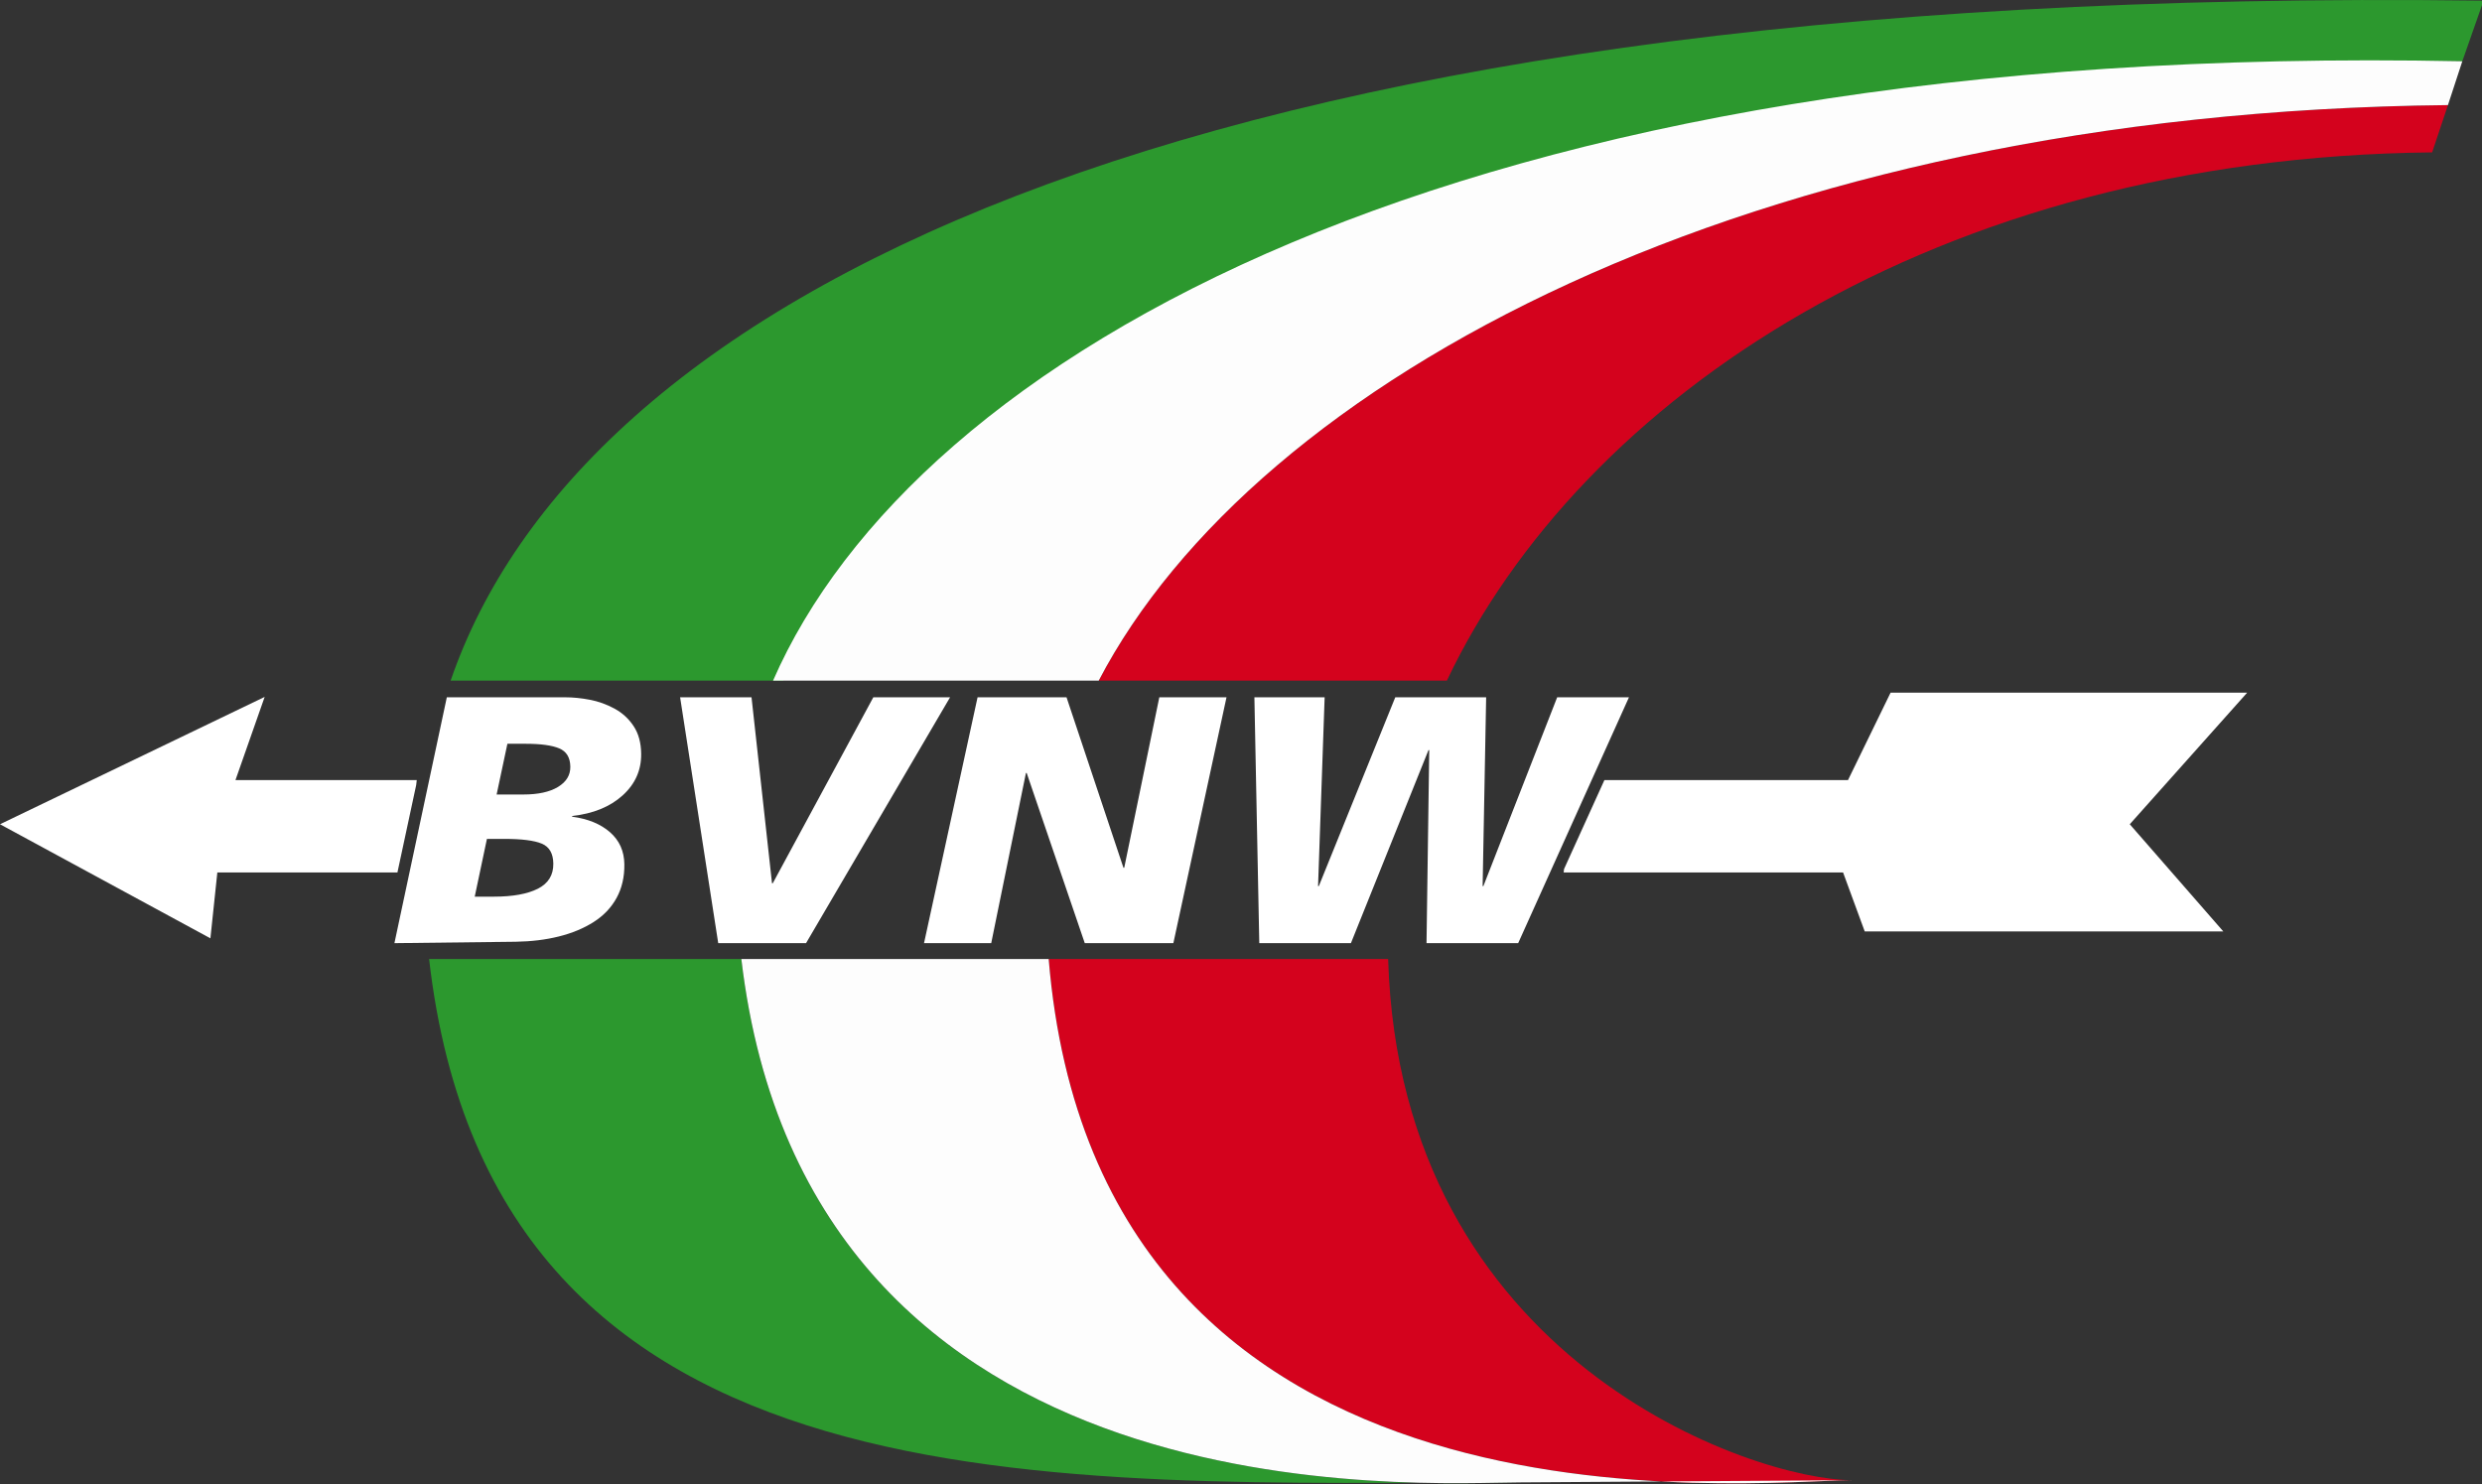
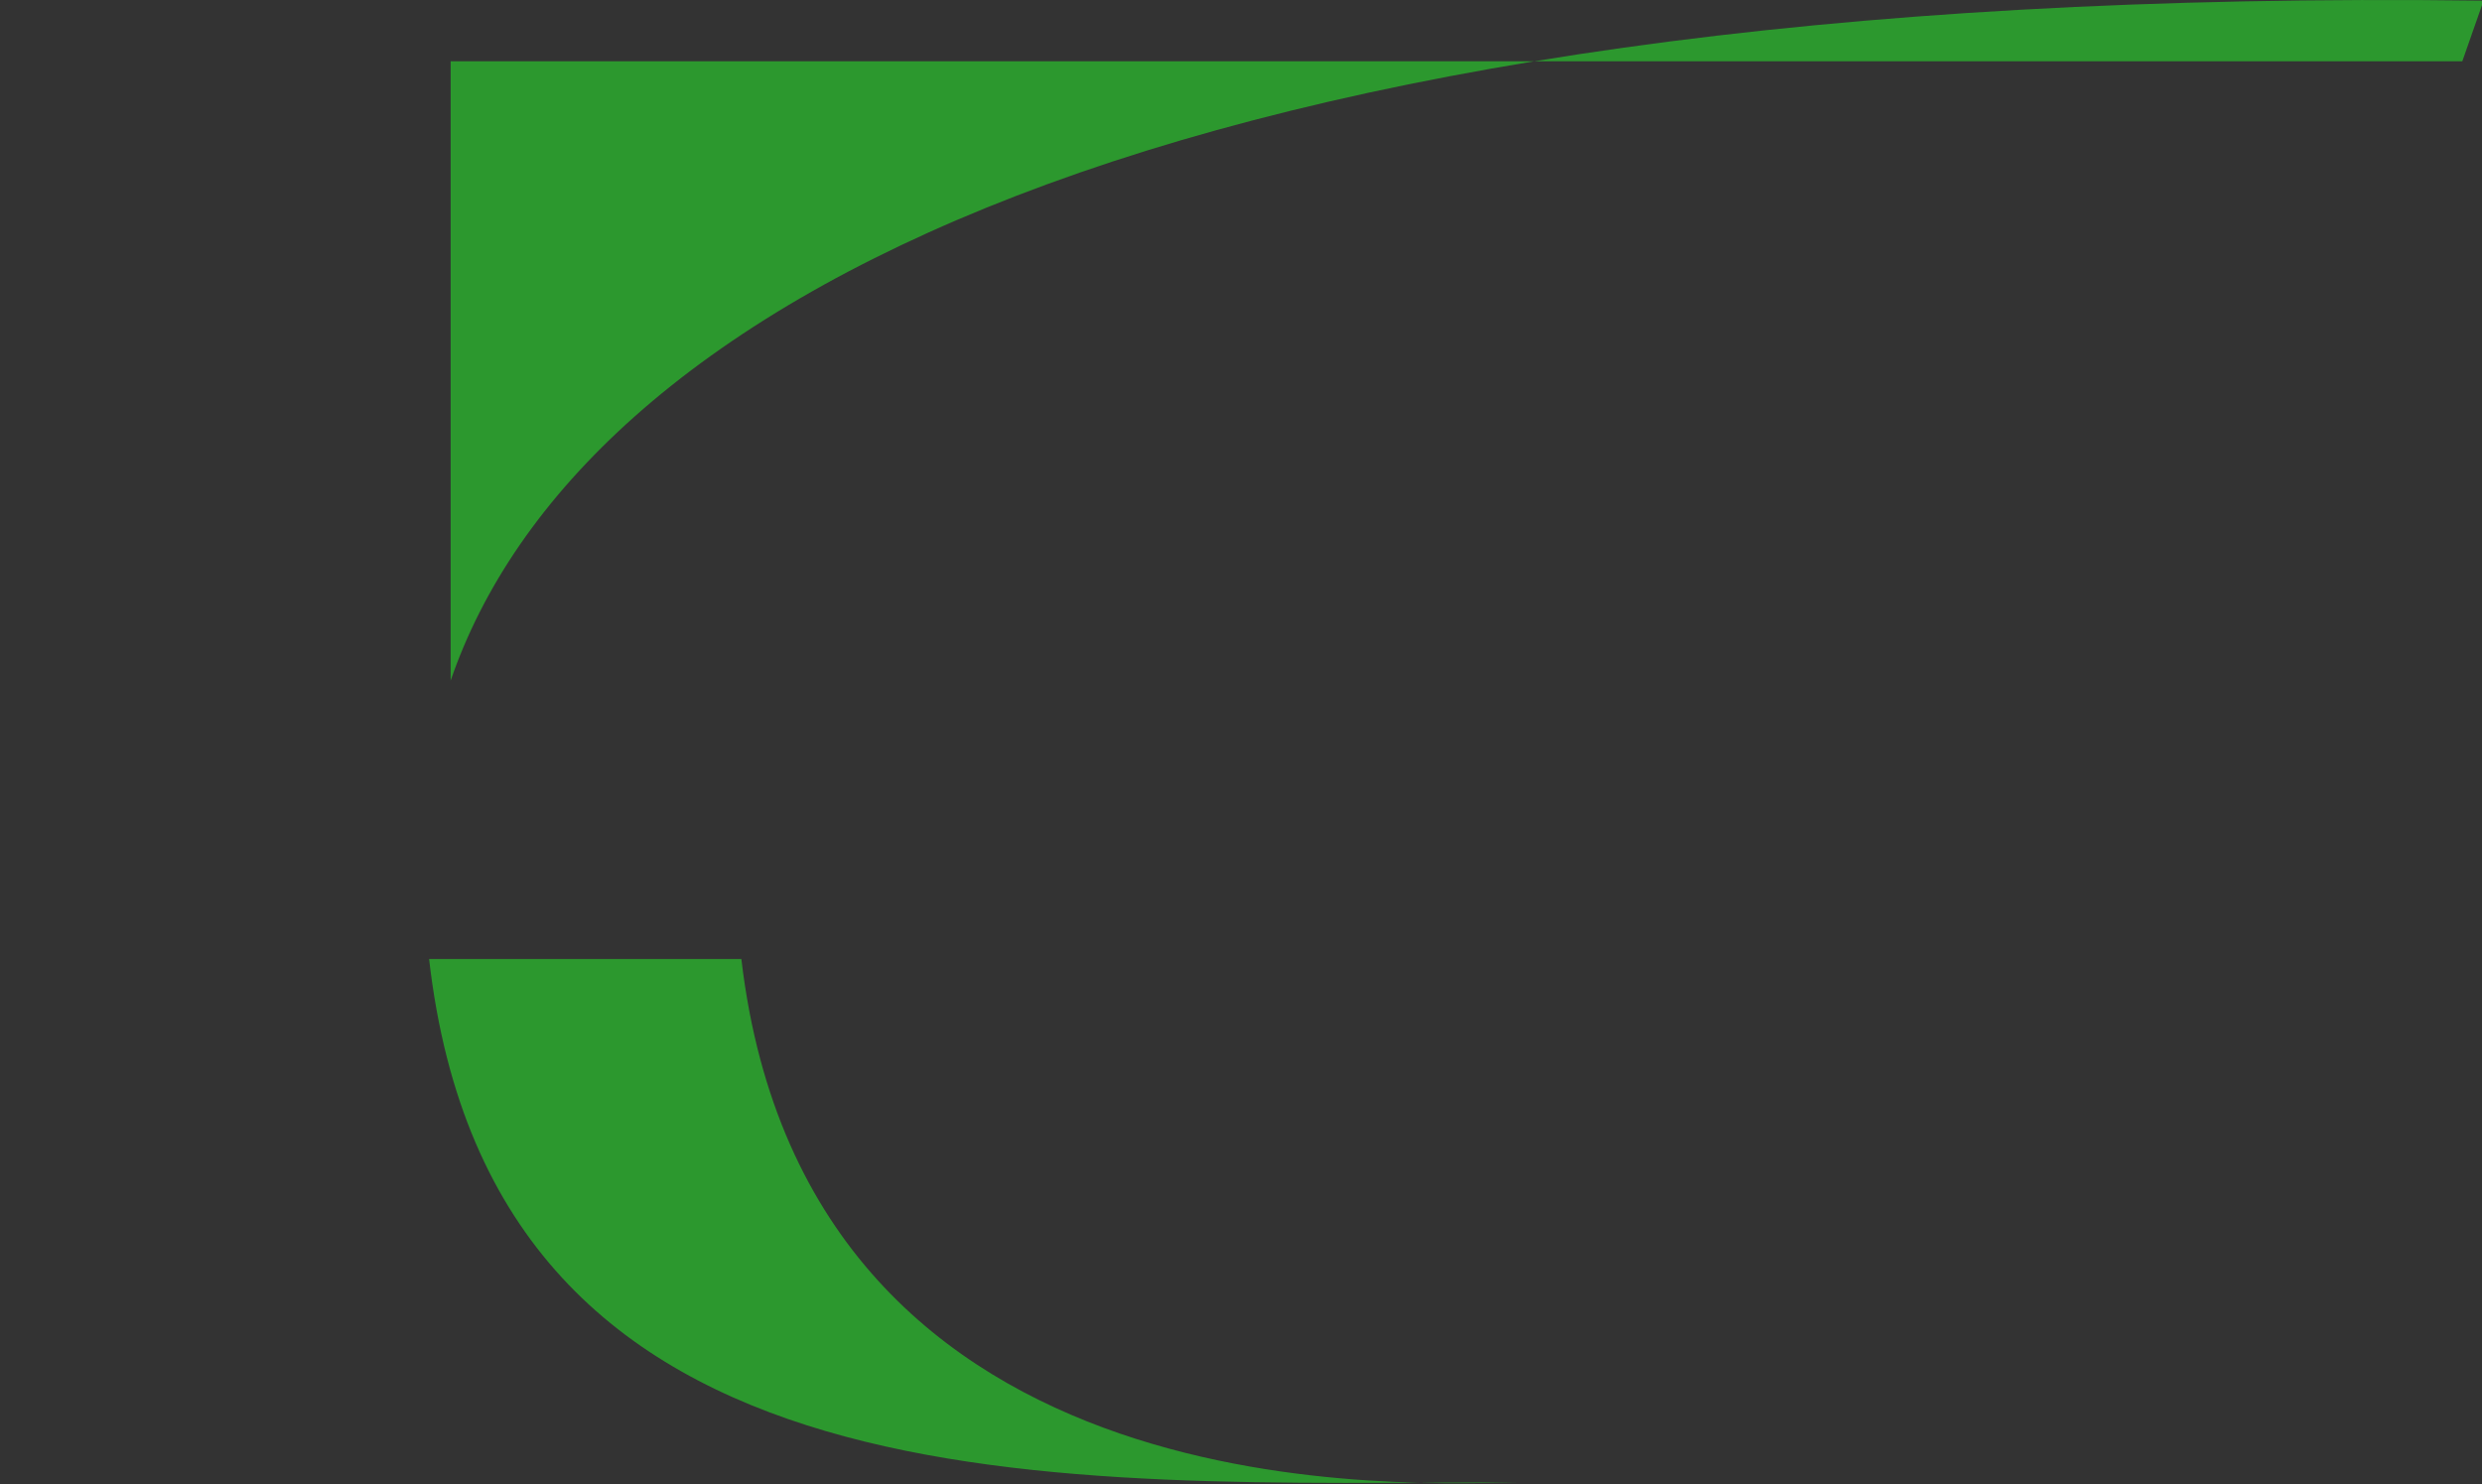
<svg xmlns="http://www.w3.org/2000/svg" version="1.1" x="0px" y="0px" width="515px" height="308px" viewBox="0 0 515 308" enable-background="new 0 0 515 308" xml:space="preserve">
  <rect x="0" y="0" width="515" height="308" fill="#333333" stroke="none" />
  <defs>
</defs>
-   <path fill="#2C982E" d="M315.521,307.634c-95.65,0-213.155,7.881-226.486-108.615h64.792  C167.672,316.781,295.416,307.634,315.521,307.634L315.521,307.634z M93.506,141.249C119.81,64.588,239.852-3.442,515.324,0.135  l-4.412,12.582c-181.084,0-312.495,62.827-348.439,128.531H93.506L93.506,141.249z" />
-   <path fill="#D4021D" d="M504.654,31.623l3.279-9.814C362.725,23.3,260.438,79.113,227.975,141.249h72.24  C327.998,82.728,401.529,32.682,504.654,31.623L504.654,31.623z M217.594,199.019c10.262,123.927,146.303,108.159,166.764,108.159  c-20.563,0-93.793-24.768-96.33-108.159H217.594L217.594,199.019z" />
-   <path fill="#FFFFFF" d="M105.282,154.354h3.803c3.117,0,5.432,0.317,6.945,0.95c1.515,0.635,2.284,1.901,2.309,3.803  c0.024,1.754-0.825,3.153-2.556,4.203c-1.729,1.047-4.126,1.57-7.188,1.57h-5.548L105.282,154.354L105.282,154.354z M81.841,195.73  l25.189-0.293c3.222-0.049,6.201-0.414,8.939-1.098c2.736-0.682,5.14-1.681,7.207-2.997c2.068-1.315,3.657-2.985,4.766-5.006  c1.106-2.022,1.644-4.351,1.607-6.983c-0.036-2.728-1.03-4.943-2.983-6.65c-1.951-1.705-4.566-2.777-7.847-3.217l-0.001-0.146  c4.378-0.485,7.87-1.913,10.479-4.276c2.609-2.362,3.89-5.25,3.844-8.662c-0.03-2.29-0.56-4.202-1.585-5.738  c-1.022-1.534-2.349-2.741-3.97-3.618c-1.623-0.876-3.322-1.486-5.097-1.827c-1.772-0.34-3.479-0.512-5.116-0.512H92.713  L81.841,195.73L81.841,195.73z M101.035,174.092h3.565c3.646,0,6.251,0.329,7.817,0.987c1.567,0.656,2.364,2.033,2.394,4.13  c0.032,2.388-1.039,4.129-3.216,5.228c-2.179,1.097-5.222,1.645-9.131,1.645h-3.961L101.035,174.092L101.035,174.092z   M197.135,144.707h-15.926l-20.863,38.596h-0.158l-4.251-38.596H141.12l7.907,51.023h18.223L197.135,144.707L197.135,144.707z   M191.73,195.73h13.943l7.202-35.308h0.159l12.05,35.308h18.381l11.028-51.024H240.55l-7.279,35.38h-0.16l-11.813-35.38h-18.458  L191.73,195.73L191.73,195.73z M261.293,195.73h19.015l16.092-40.06h0.158l-0.563,40.06h19.017L338,144.707h-14.895l-15.312,39.181  h-0.157l0.731-39.181h-18.856l-15.863,39.181h-0.158l1.365-39.181h-14.576L261.293,195.73L261.293,195.73z" />
-   <path fill="#FDFDFD" d="M315.521,307.634l68.836-0.456c-20.461,0-156.502,15.768-166.764-108.159h-63.767  C167.672,316.781,295.416,307.634,315.521,307.634L315.521,307.634z M227.975,141.249C260.438,79.114,362.725,23.3,507.934,21.809  l2.979-9.091C301.463,8.46,189.57,74.446,160.403,141.249H227.975L227.975,141.249z" />
-   <polygon fill="#FFFFFF" points="392.285,143.745 466.275,143.745 441.914,171.054 461.318,193.29 386.918,193.29 382.425,181.054   324.447,181.054 324.529,180.351 332.904,161.89 383.449,161.89 " />
-   <polygon fill="#FFFFFF" points="54.916,144.628 48.858,161.89 86.475,161.89 86.354,162.925 82.466,181.054 45.097,181.054   43.658,194.728 0,171.054 " />
+   <path fill="#2C982E" d="M315.521,307.634c-95.65,0-213.155,7.881-226.486-108.615h64.792  C167.672,316.781,295.416,307.634,315.521,307.634L315.521,307.634z M93.506,141.249C119.81,64.588,239.852-3.442,515.324,0.135  l-4.412,12.582H93.506L93.506,141.249z" />
</svg>